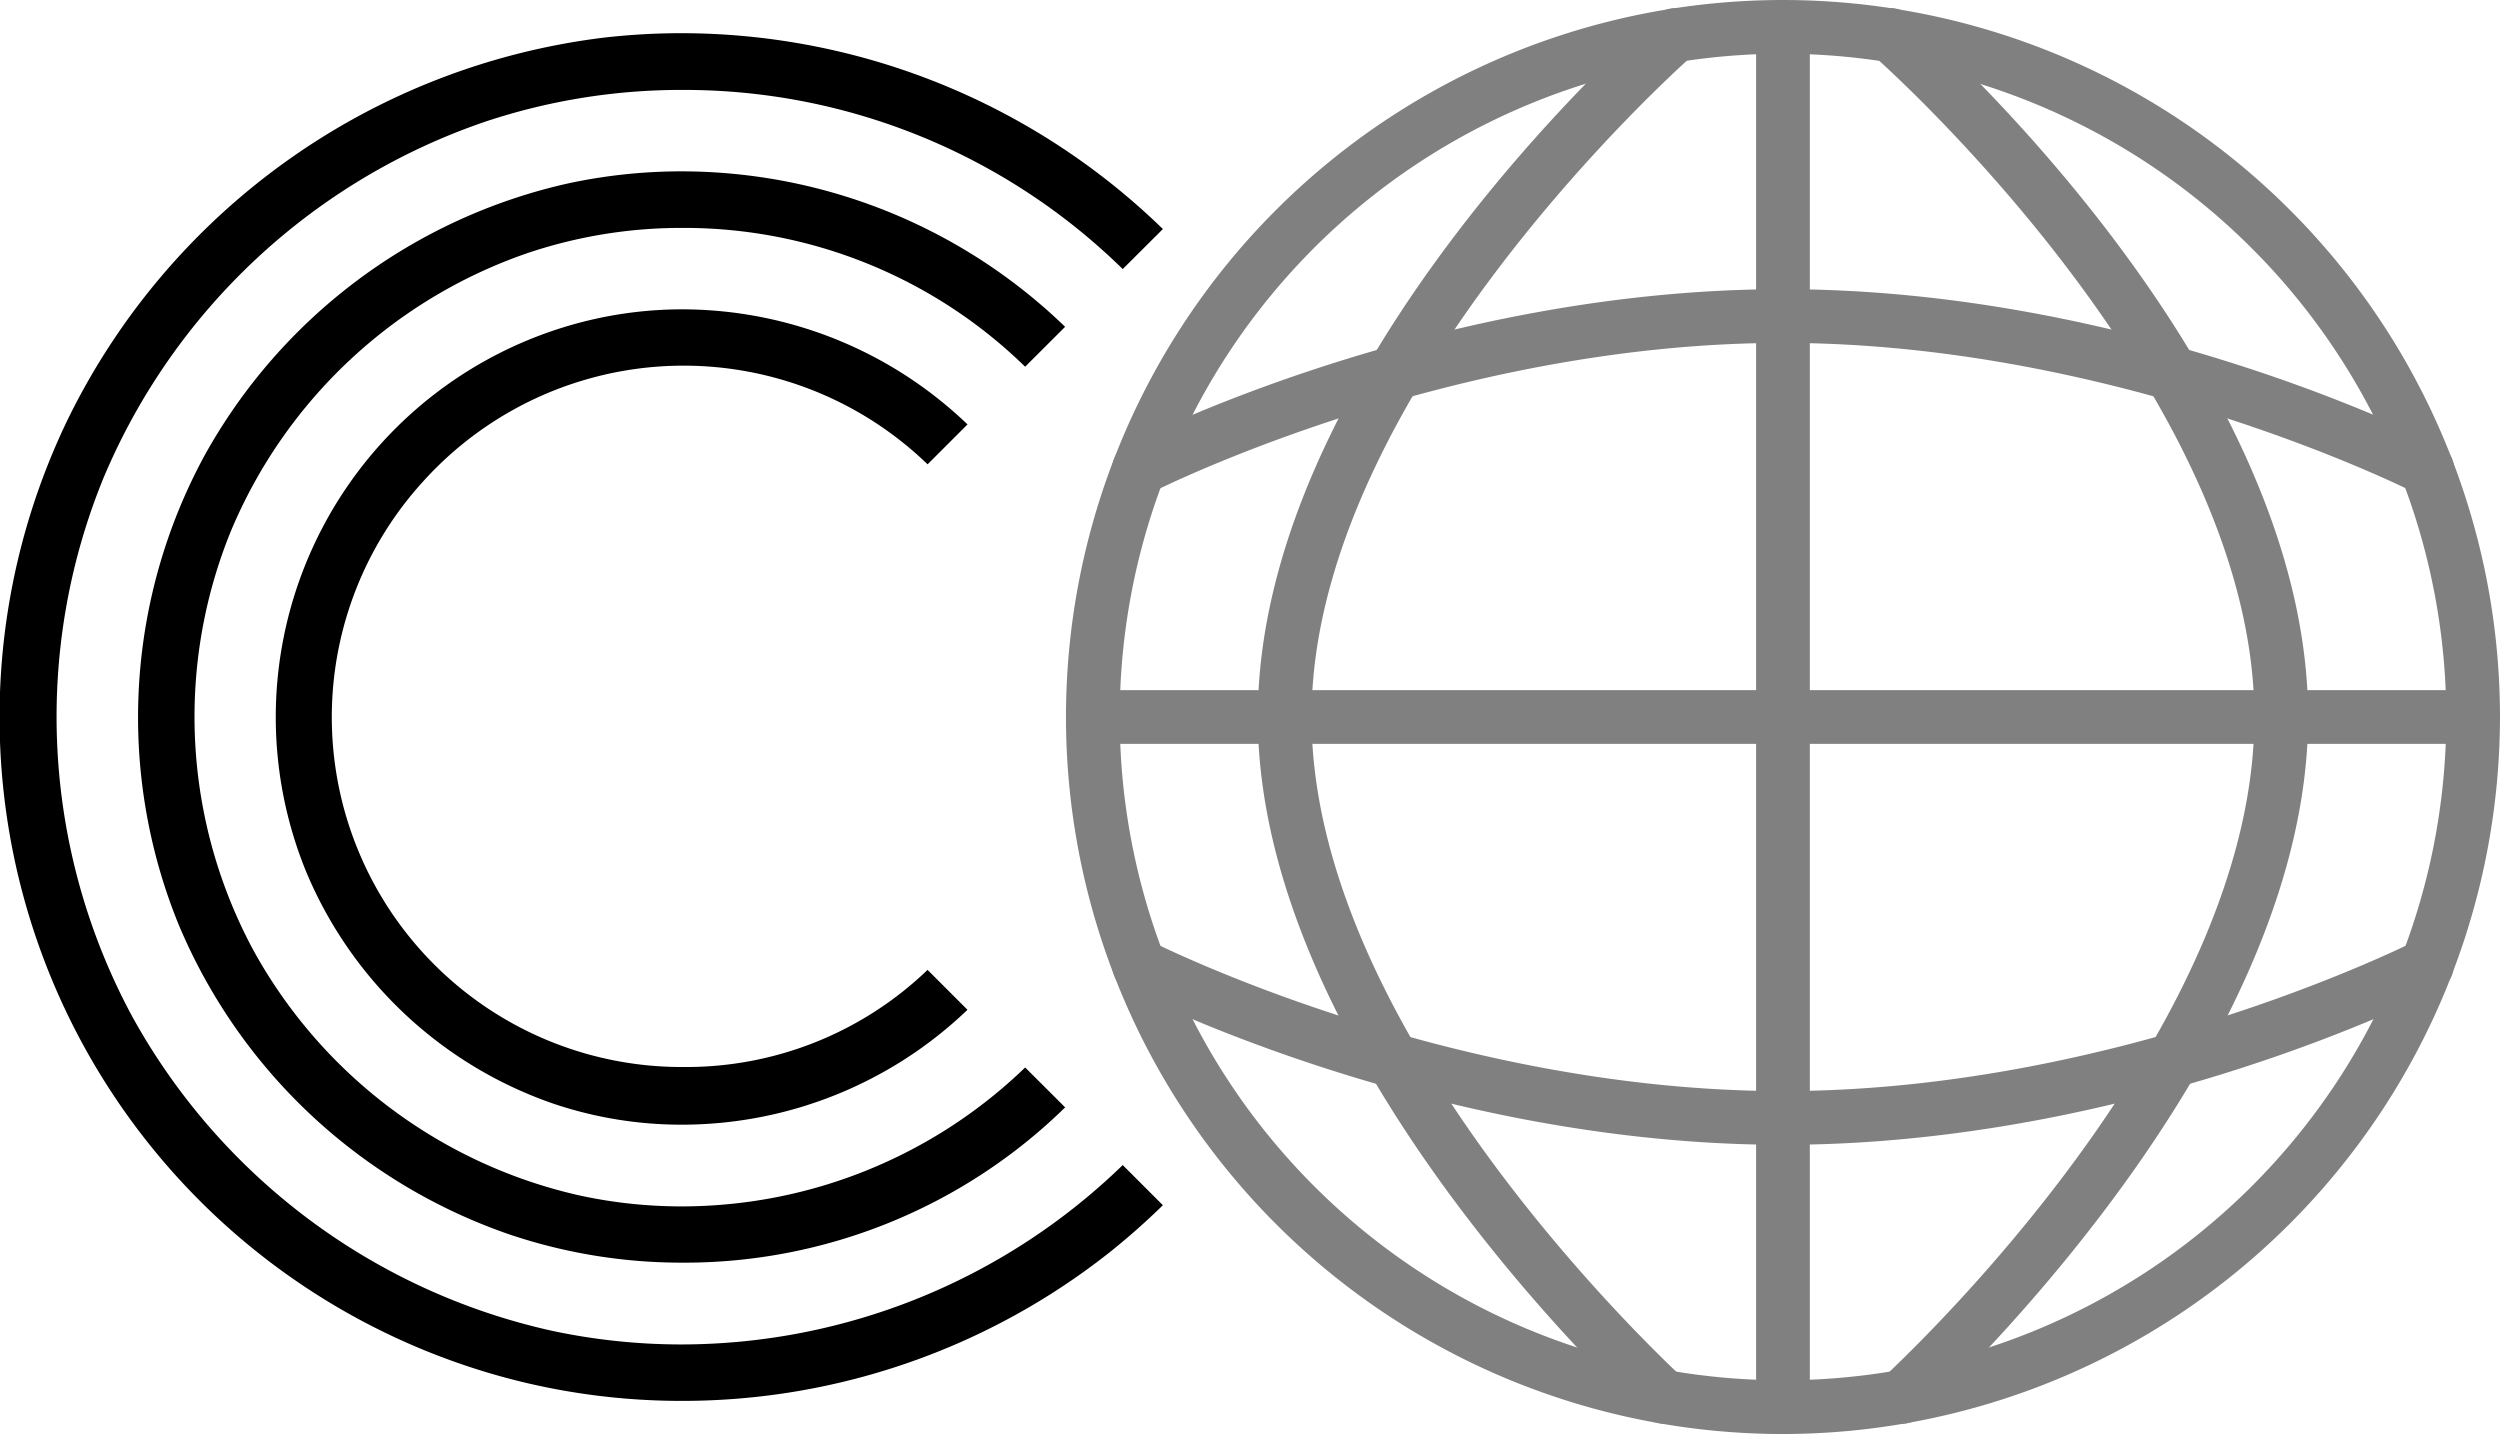
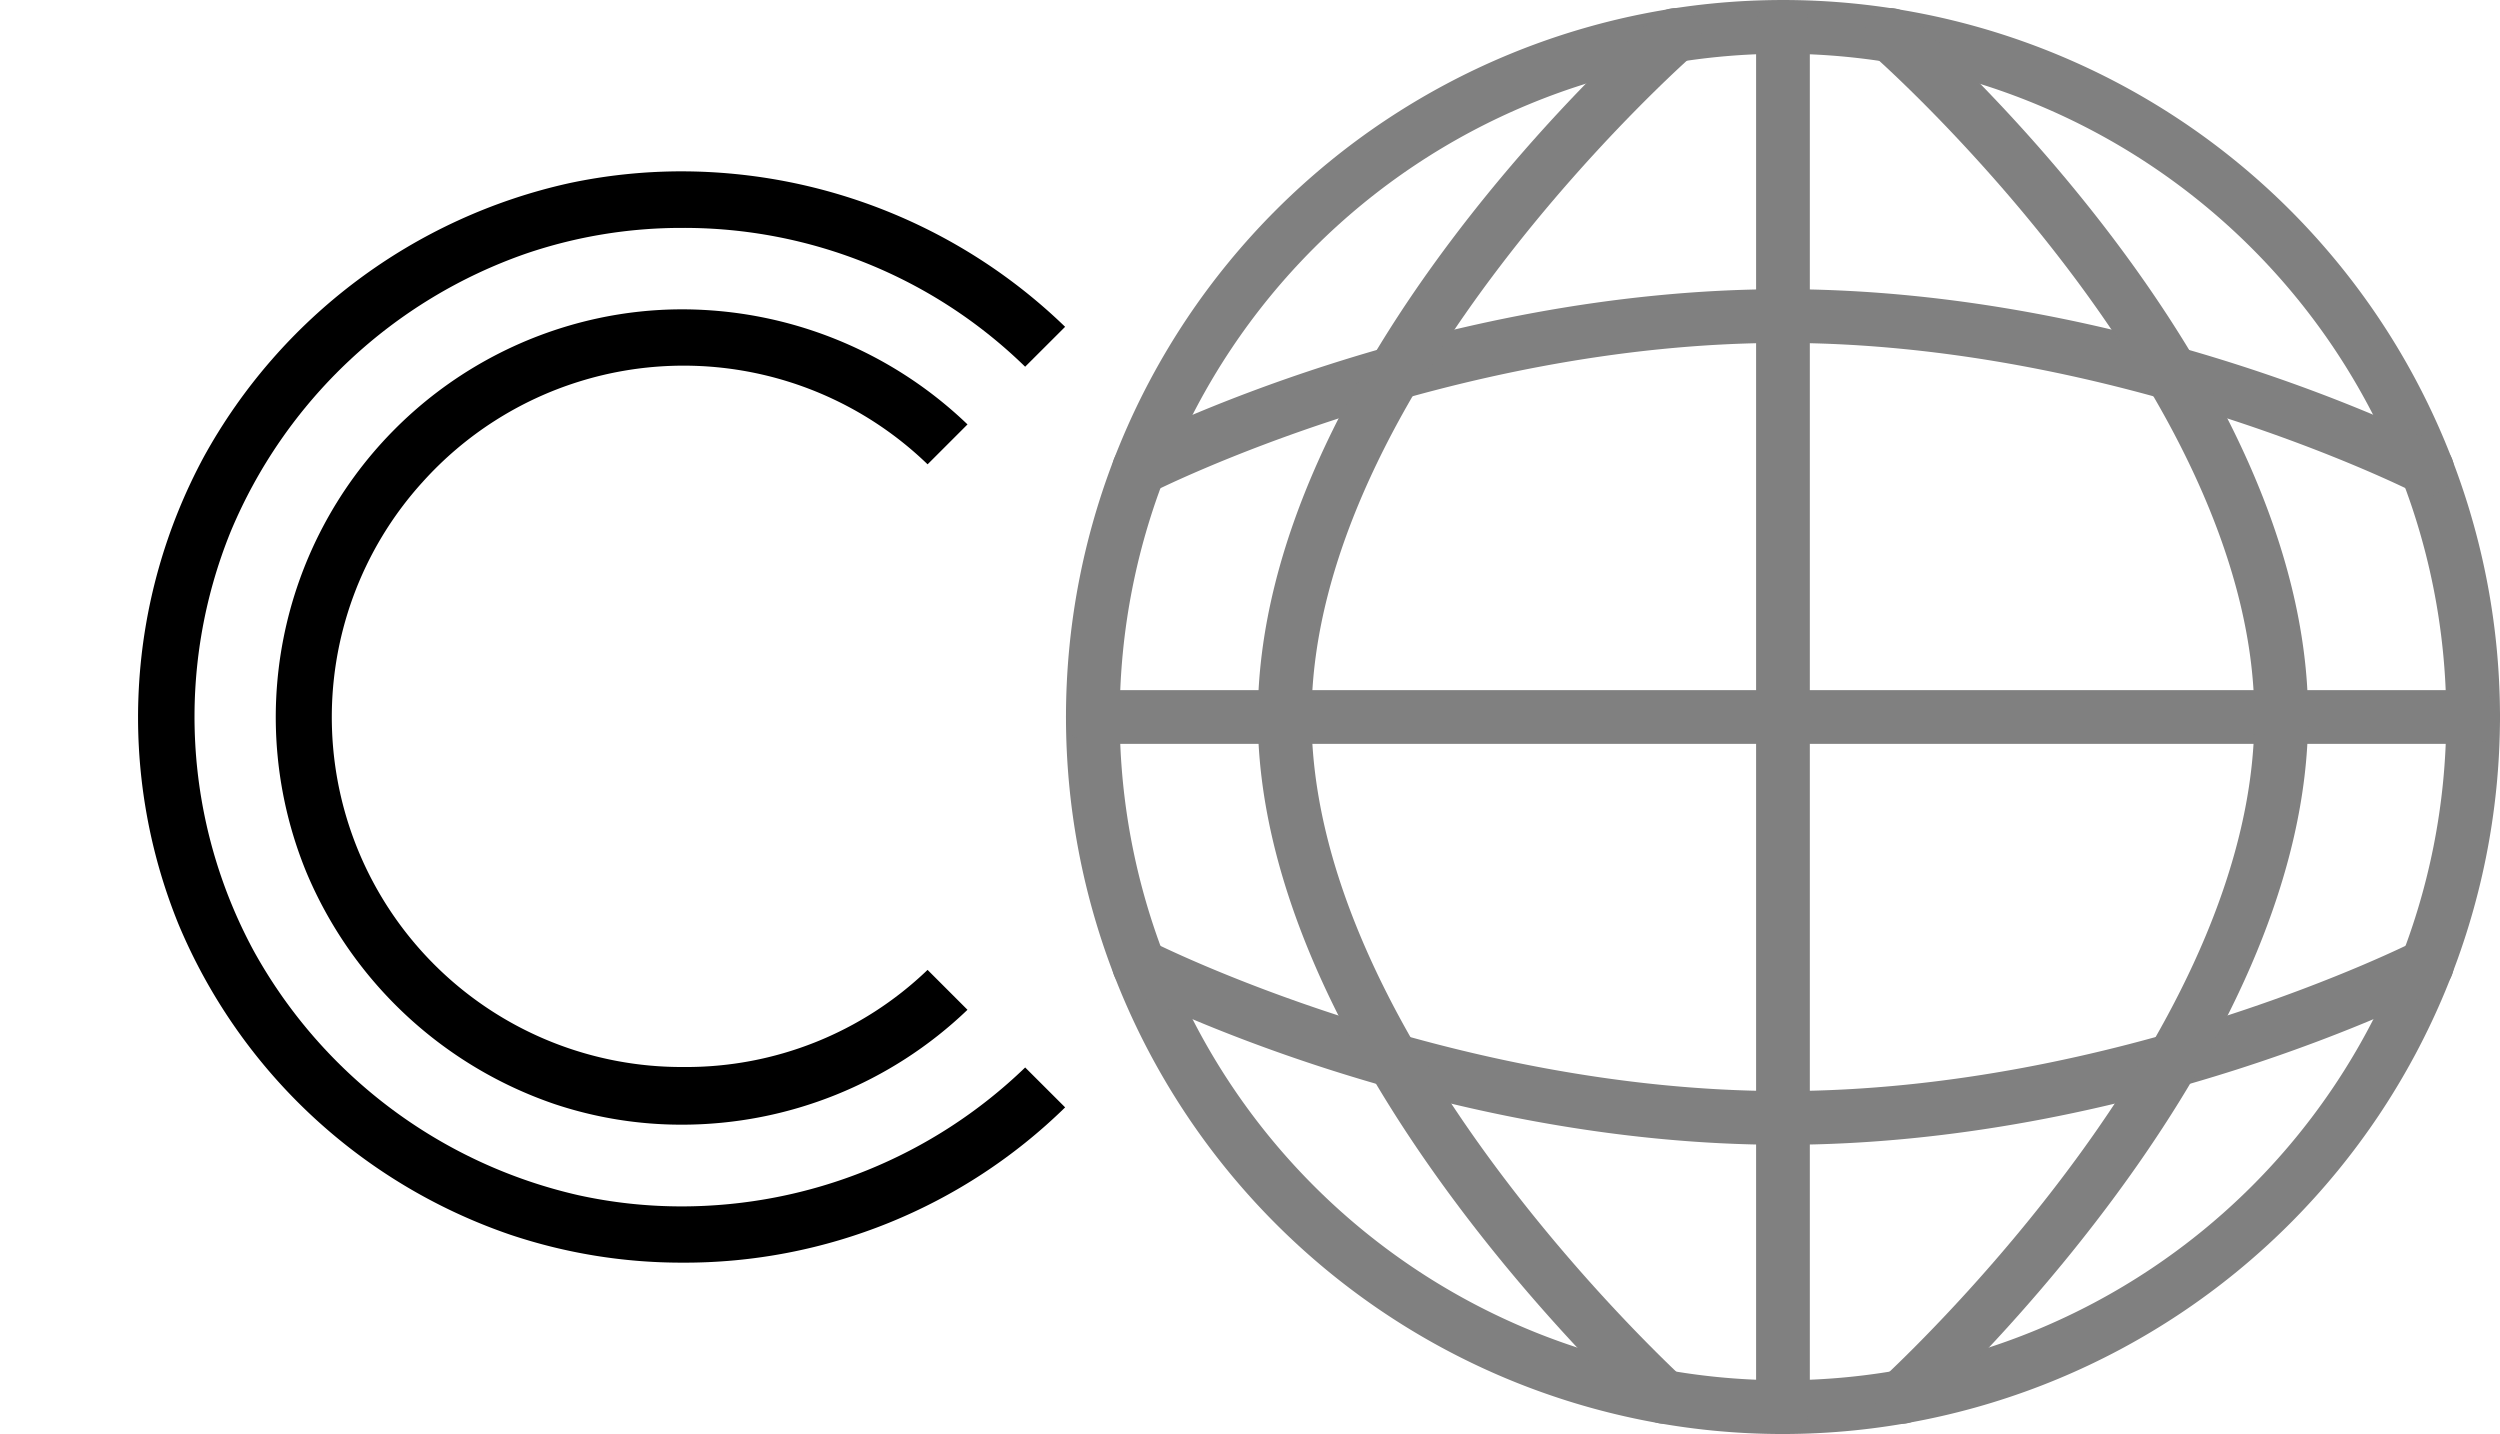
<svg xmlns="http://www.w3.org/2000/svg" width="161.499" height="92.637" viewBox="0 0 161.499 92.637">
  <path d="M37.475,73.4a34.79,34.79,0,0,1-11.077-1.8A35.791,35.791,0,0,1,4.943,51.518,35.468,35.468,0,0,1,6.594,21.332,35.769,35.769,0,0,1,30.163,3.672a34.845,34.845,0,0,1,7.293-.77,35.677,35.677,0,0,1,24.77,10.043l-2.582,2.578A31.542,31.542,0,0,0,37.49,6.556,31.11,31.11,0,0,0,27.447,8.2,32.1,32.1,0,0,0,8.326,26.165,31.8,31.8,0,0,0,9.795,53.231a32.094,32.094,0,0,0,21,15.814,31.059,31.059,0,0,0,6.675.721,31.966,31.966,0,0,0,22.176-8.975l2.582,2.578A35.159,35.159,0,0,1,37.475,73.4Z" transform="translate(6.58 8.167)" />
-   <path d="M44.024,88.915a43.8,43.8,0,0,1-10.68-1.32A44.192,44.192,0,0,1,4.451,25.362,44.586,44.586,0,0,1,38.985.852a43.774,43.774,0,0,1,5.054-.29A44.652,44.652,0,0,1,75.122,13.214L72.528,15.8A40.478,40.478,0,0,0,44.039,4.227,40.04,40.04,0,0,0,31.365,6.272a41.154,41.154,0,0,0-24.7,23.072,40.794,40.794,0,0,0,1.861,34.71A41.125,41.125,0,0,0,35.61,84.376a40.031,40.031,0,0,0,8.407.893A40.992,40.992,0,0,0,72.528,73.681l2.594,2.594a46.117,46.117,0,0,1-3.467,3.063A44.52,44.52,0,0,1,44.024,88.915Z" transform="translate(0 1.582)" />
  <path d="M30.891,57.91a25.877,25.877,0,0,1-8.2-1.324A26.755,26.755,0,0,1,6.632,41.593,26.359,26.359,0,0,1,25.448,5.823a25.947,25.947,0,0,1,5.462-.584,26.656,26.656,0,0,1,18.434,7.434l-2.578,2.578a22.67,22.67,0,0,0-32.612,1.133,22.6,22.6,0,0,0,16.87,37.8,22.493,22.493,0,0,0,15.741-6.274l2.578,2.578A26.676,26.676,0,0,1,30.891,57.91Z" transform="translate(13.156 14.744)" />
  <g transform="translate(68.862)">
    <path d="M64.37,92.637a46.318,46.318,0,1,1,46.32-46.32A46.37,46.37,0,0,1,64.37,92.637Zm0-89.166A42.847,42.847,0,1,0,107.22,46.316,42.9,42.9,0,0,0,64.37,3.471Z" transform="translate(-18.054 0)" fill="gray" />
  </g>
  <g transform="translate(113.443)">
    <path d="M31.477,92.637A1.737,1.737,0,0,1,29.742,90.9V1.735a1.735,1.735,0,0,1,3.471,0V90.9A1.734,1.734,0,0,1,31.477,92.637Z" transform="translate(-29.742 0)" fill="gray" />
  </g>
  <g transform="translate(68.862 44.581)">
    <path d="M108.955,15.159H19.789a1.735,1.735,0,1,1,0-3.471h89.166a1.735,1.735,0,0,1,0,3.471Z" transform="translate(-18.054 -11.688)" fill="gray" />
  </g>
  <g transform="translate(71.846 18.678)">
    <path d="M20.575,18.232a1.735,1.735,0,0,1-.793-3.28C20.583,14.539,39.65,4.9,62.169,4.9s41.591,9.642,42.392,10.054a1.736,1.736,0,1,1-1.583,3.09c-.187-.1-19.151-9.673-40.809-9.673-21.688,0-40.618,9.578-40.8,9.673A1.7,1.7,0,0,1,20.575,18.232Z" transform="translate(-18.836 -4.897)" fill="gray" />
  </g>
  <g transform="translate(71.846 60.623)">
    <path d="M62.169,29.225c-22.519,0-41.587-9.639-42.388-10.047a1.737,1.737,0,1,1,1.583-3.093c.187.1,19.151,9.669,40.8,9.669s40.622-9.574,40.809-9.669a1.737,1.737,0,1,1,1.583,3.093C103.76,19.586,84.689,29.225,62.169,29.225Z" transform="translate(-18.836 -15.894)" fill="gray" />
  </g>
  <g transform="translate(81.259 0.548)">
    <path d="M47.523,91.565a1.734,1.734,0,0,1-1.19-.473C42.153,87.156,21.3,66.471,21.3,45.912,21.3,23.3,46.051,1.488,47.1.569a1.736,1.736,0,1,1,2.281,2.617c-.244.217-24.61,21.7-24.61,42.727,0,19.132,19.941,38.89,23.938,42.655a1.734,1.734,0,0,1-1.19,3Z" transform="translate(-21.304 -0.144)" fill="gray" />
  </g>
  <g transform="translate(120.428 0.548)">
    <path d="M34.021,91.569a1.715,1.715,0,0,1-1.263-.549,1.736,1.736,0,0,1,.072-2.453c4-3.761,23.946-23.488,23.946-42.655,0-21.028-24.362-42.51-24.61-42.727A1.736,1.736,0,1,1,34.448.569c1.053.919,25.8,22.729,25.8,45.344,0,20.593-20.856,41.255-25.037,45.187A1.734,1.734,0,0,1,34.021,91.569Z" transform="translate(-31.573 -0.144)" fill="gray" />
  </g>
</svg>